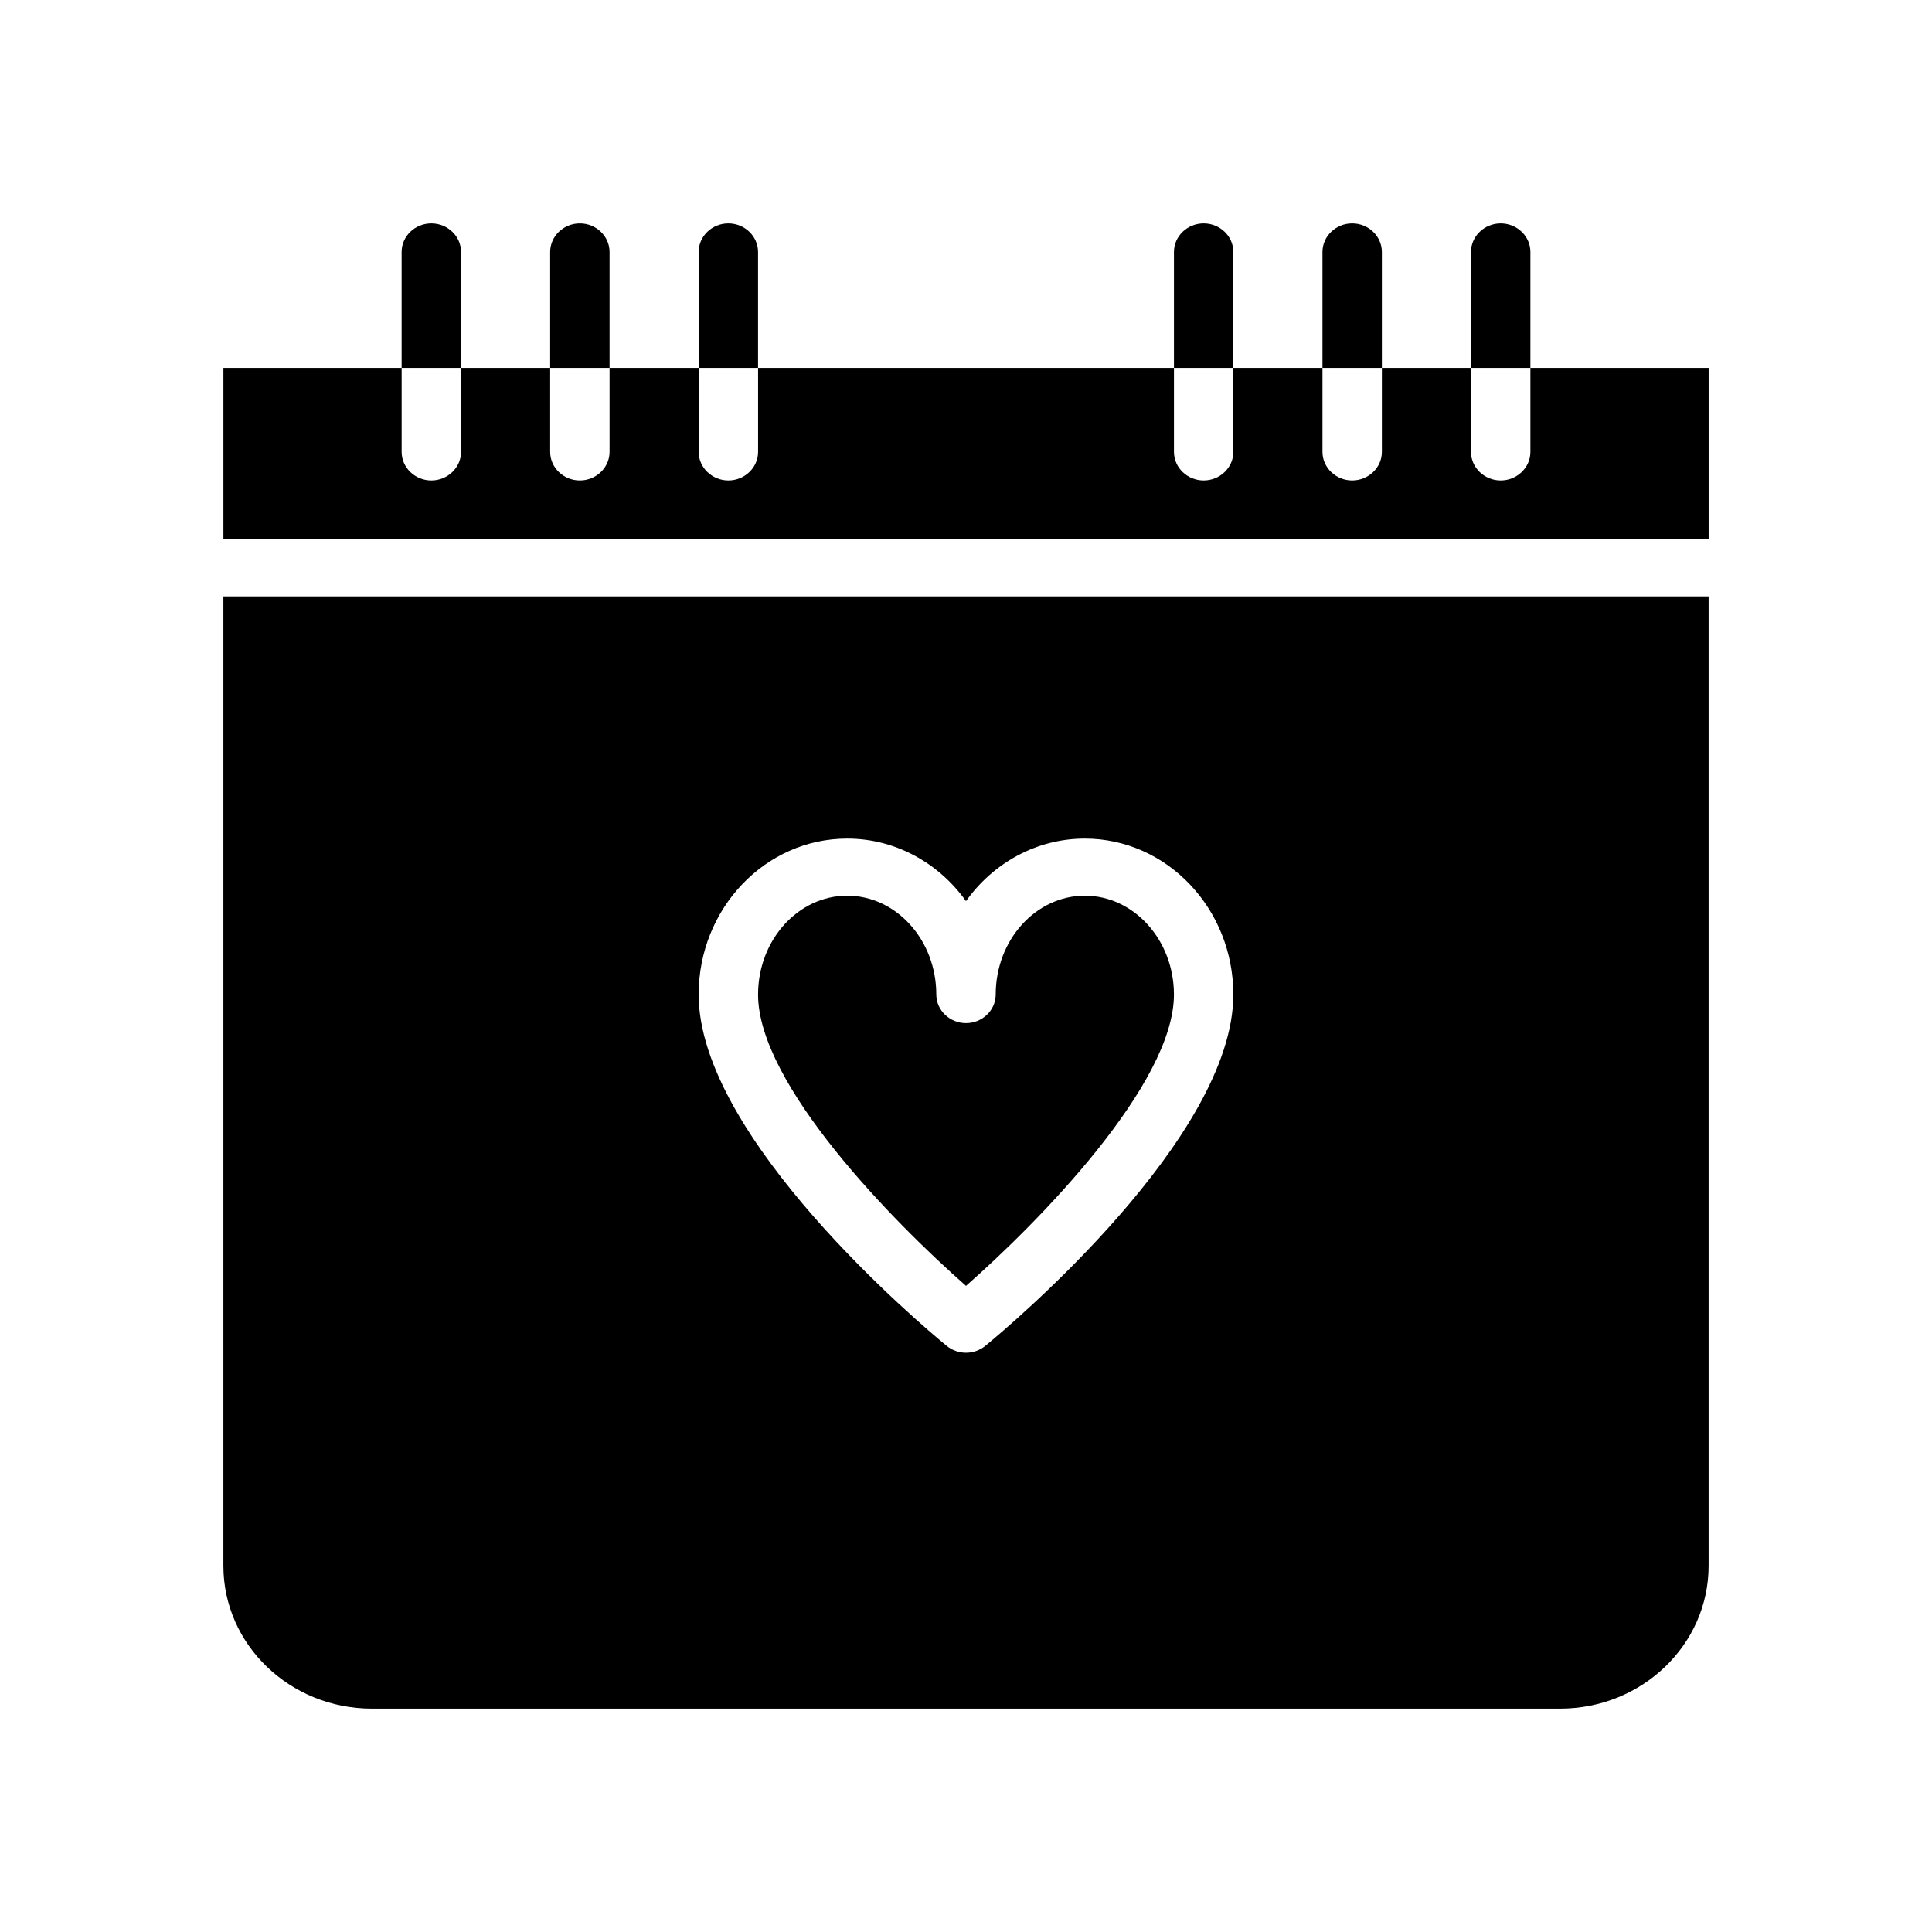
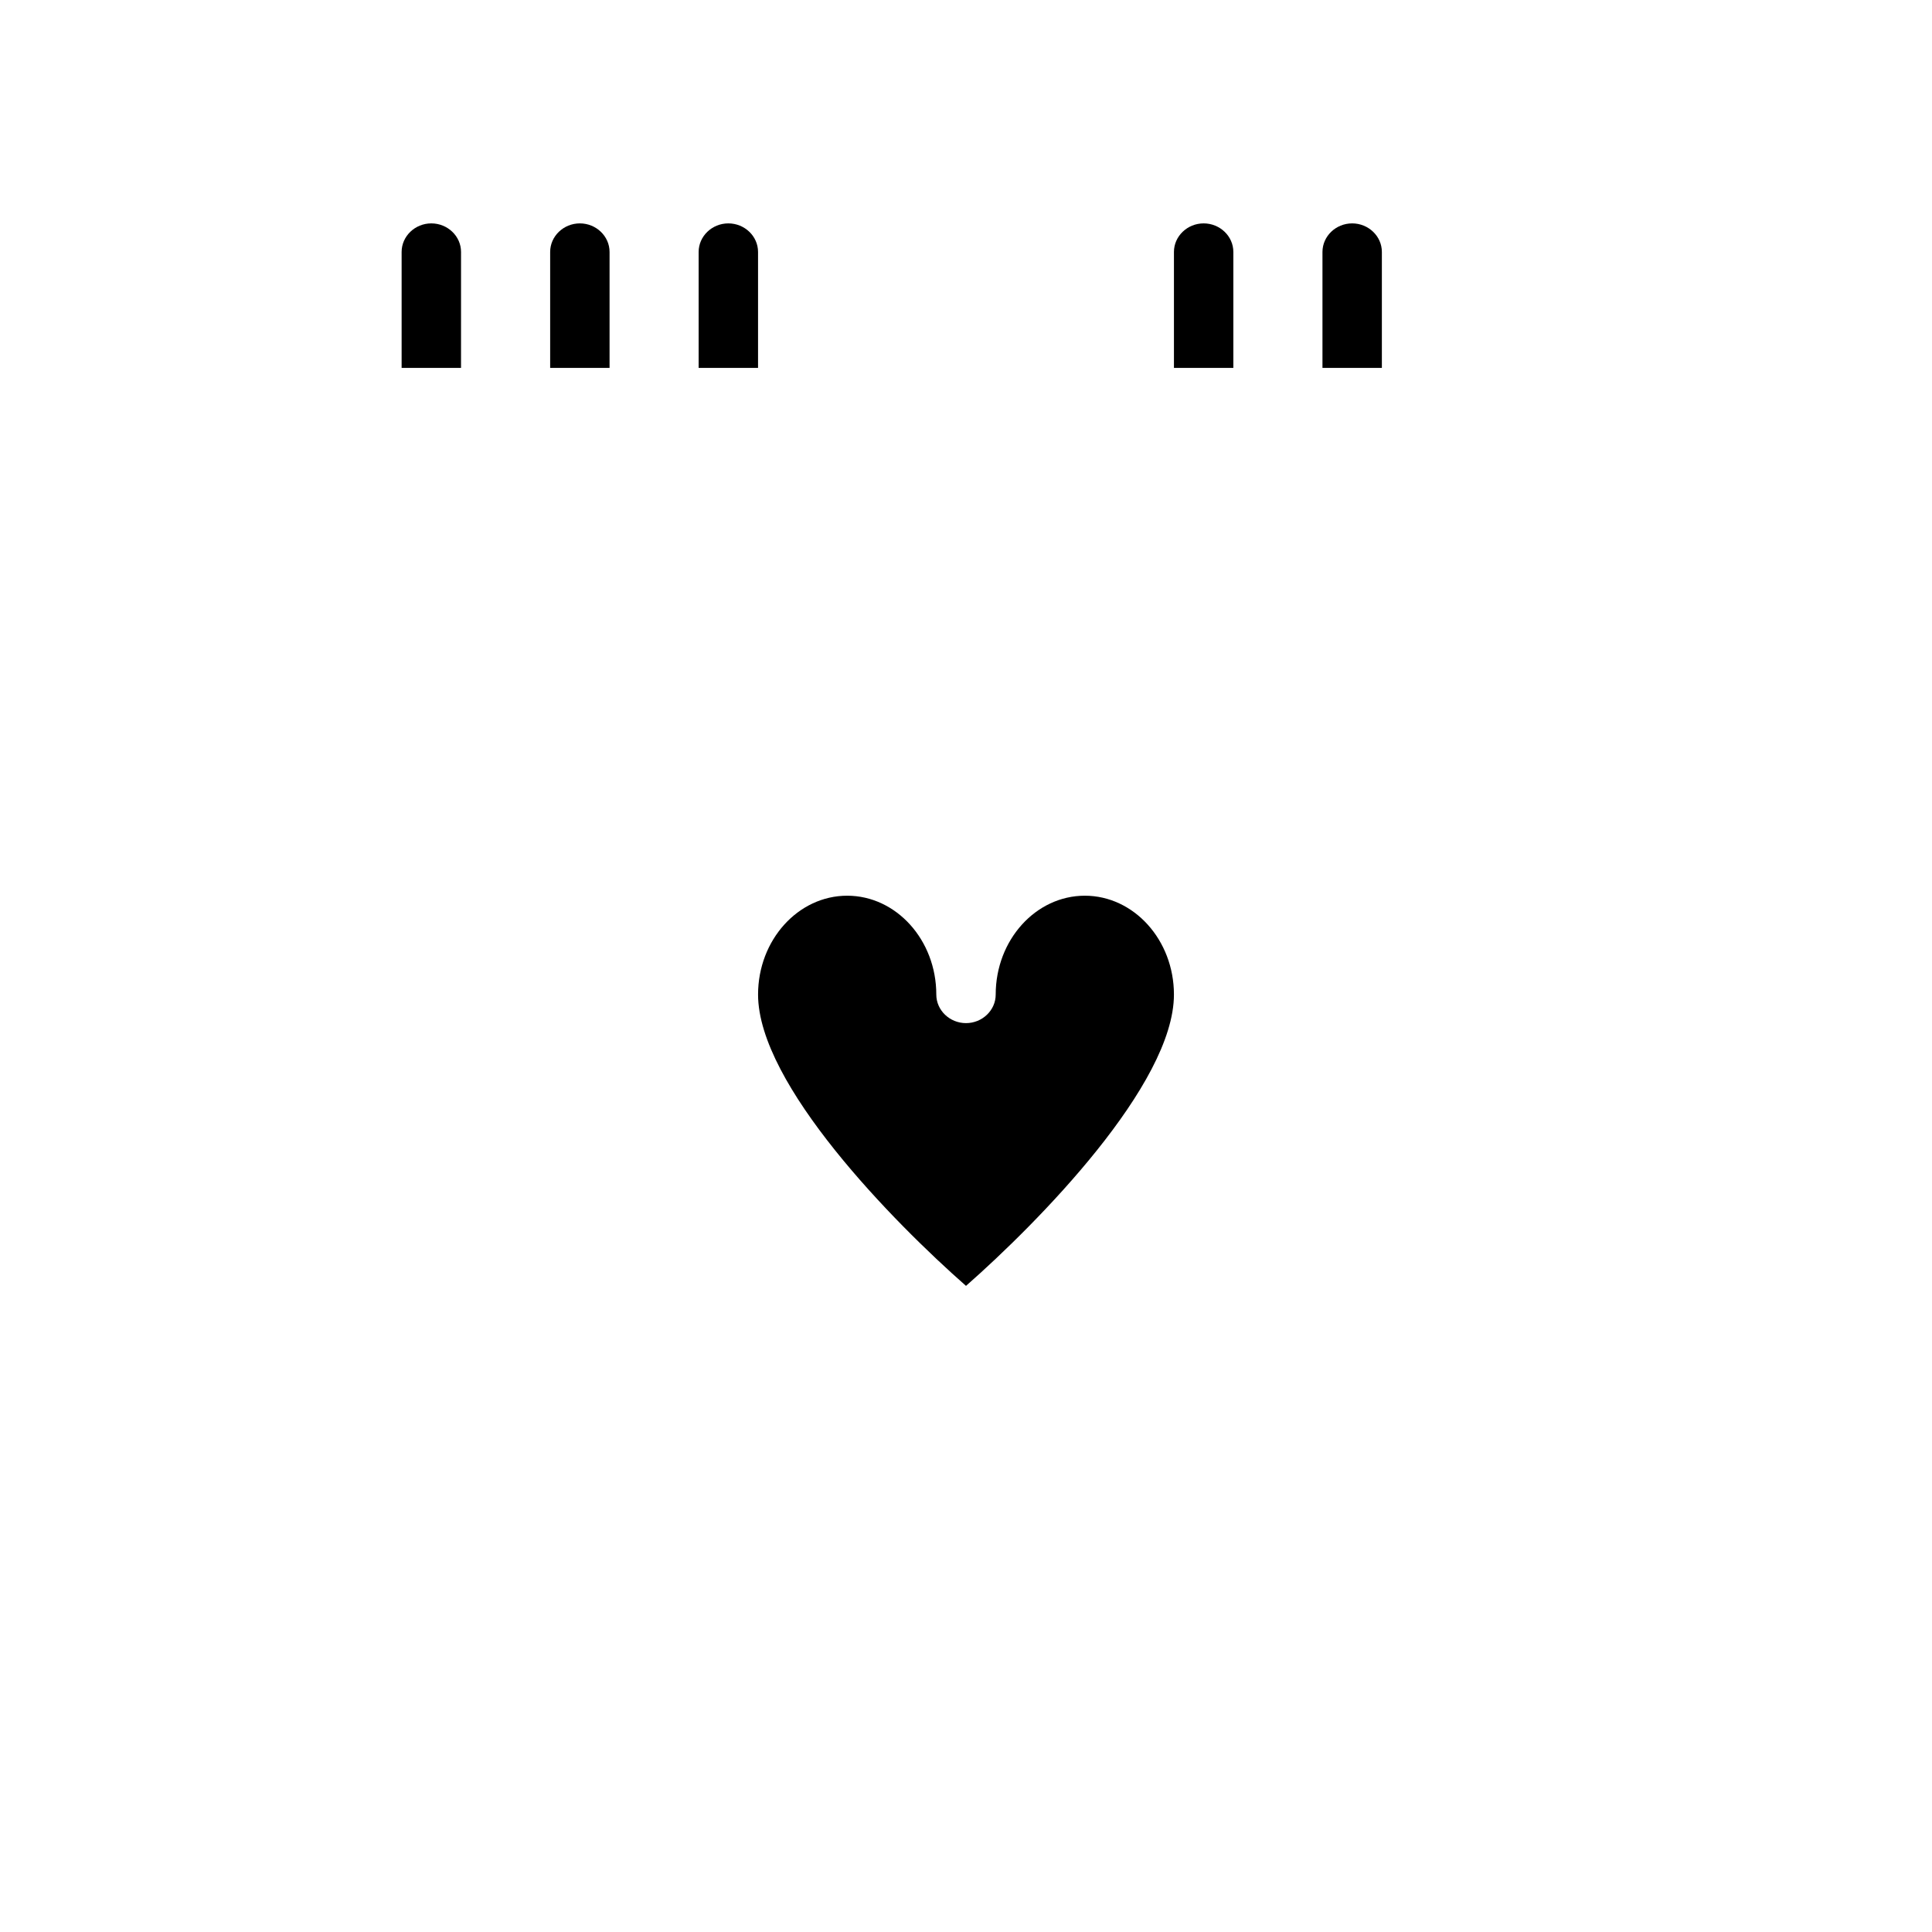
<svg xmlns="http://www.w3.org/2000/svg" fill="#000000" width="800px" height="800px" version="1.1" viewBox="144 144 512 512">
  <g>
-     <path d="m549.57 241.5v22.254c0 4.164-3.543 7.574-7.871 7.574-4.328 0-7.871-3.41-7.871-7.574v-22.254h-23.617v22.254c0 4.164-3.543 7.574-7.871 7.574-4.328 0-7.871-3.41-7.871-7.574v-22.254h-23.617v22.254c0 4.164-3.543 7.574-7.871 7.574-4.328 0-7.871-3.41-7.871-7.574v-22.254h-110.21v22.254c0 4.164-3.543 7.574-7.871 7.574-4.328 0-7.871-3.41-7.871-7.574v-22.254h-23.617v22.254c0 4.164-3.543 7.574-7.871 7.574-4.328 0-7.871-3.41-7.871-7.574v-22.254h-23.617v22.254c0 4.164-3.543 7.574-7.871 7.574-4.328 0-7.871-3.41-7.871-7.574v-22.254h-47.234v45.414h393.6v-45.414z" />
-     <path d="m203.2 558.95c0 20.895 17.633 37.852 39.359 37.852h314.88c21.727 0 39.359-16.957 39.359-37.848v-256.9h-393.6zm165.31-192.71c12.832 0 24.324 6.512 31.488 16.578 7.164-10.066 18.656-16.578 31.488-16.578 21.727 0 39.359 18.547 39.359 41.328 0 37.848-58.961 87.578-65.73 93.102-1.496 1.211-3.305 1.82-5.117 1.82s-3.621-0.605-5.117-1.82c-6.769-5.523-65.734-55.258-65.734-93.102 0-22.789 17.637-41.328 39.363-41.328z" />
    <path d="m400 484.77c19.129-16.809 55.105-53.363 55.105-77.207 0-14.461-10.629-26.191-23.617-26.191s-23.617 11.73-23.617 26.191c0 4.164-3.543 7.574-7.871 7.574s-7.871-3.41-7.871-7.574c0-14.461-10.629-26.191-23.617-26.191s-23.617 11.73-23.617 26.191c0 23.84 35.977 60.406 55.105 77.207z" />
    <path d="m266.18 210.77c0-4.164-3.543-7.57-7.875-7.57-4.328 0-7.871 3.41-7.871 7.574v30.73h15.742z" />
    <path d="m305.54 210.77c0-4.164-3.543-7.57-7.871-7.57-4.328 0-7.871 3.41-7.871 7.574v30.73h15.742z" />
    <path d="m344.89 210.77c0-4.164-3.543-7.57-7.871-7.57-4.328 0-7.871 3.41-7.871 7.574v30.73h15.742z" />
    <path d="m470.85 210.77c0-4.164-3.543-7.57-7.871-7.57-4.328 0-7.871 3.41-7.871 7.574v30.73h15.742z" />
    <path d="m510.21 210.77c0-4.164-3.543-7.57-7.871-7.57-4.328 0-7.871 3.41-7.871 7.574v30.73h15.742z" />
-     <path d="m549.57 210.77c0-4.164-3.543-7.57-7.871-7.57-4.328 0-7.871 3.41-7.871 7.574v30.73h15.742z" />
  </g>
</svg>